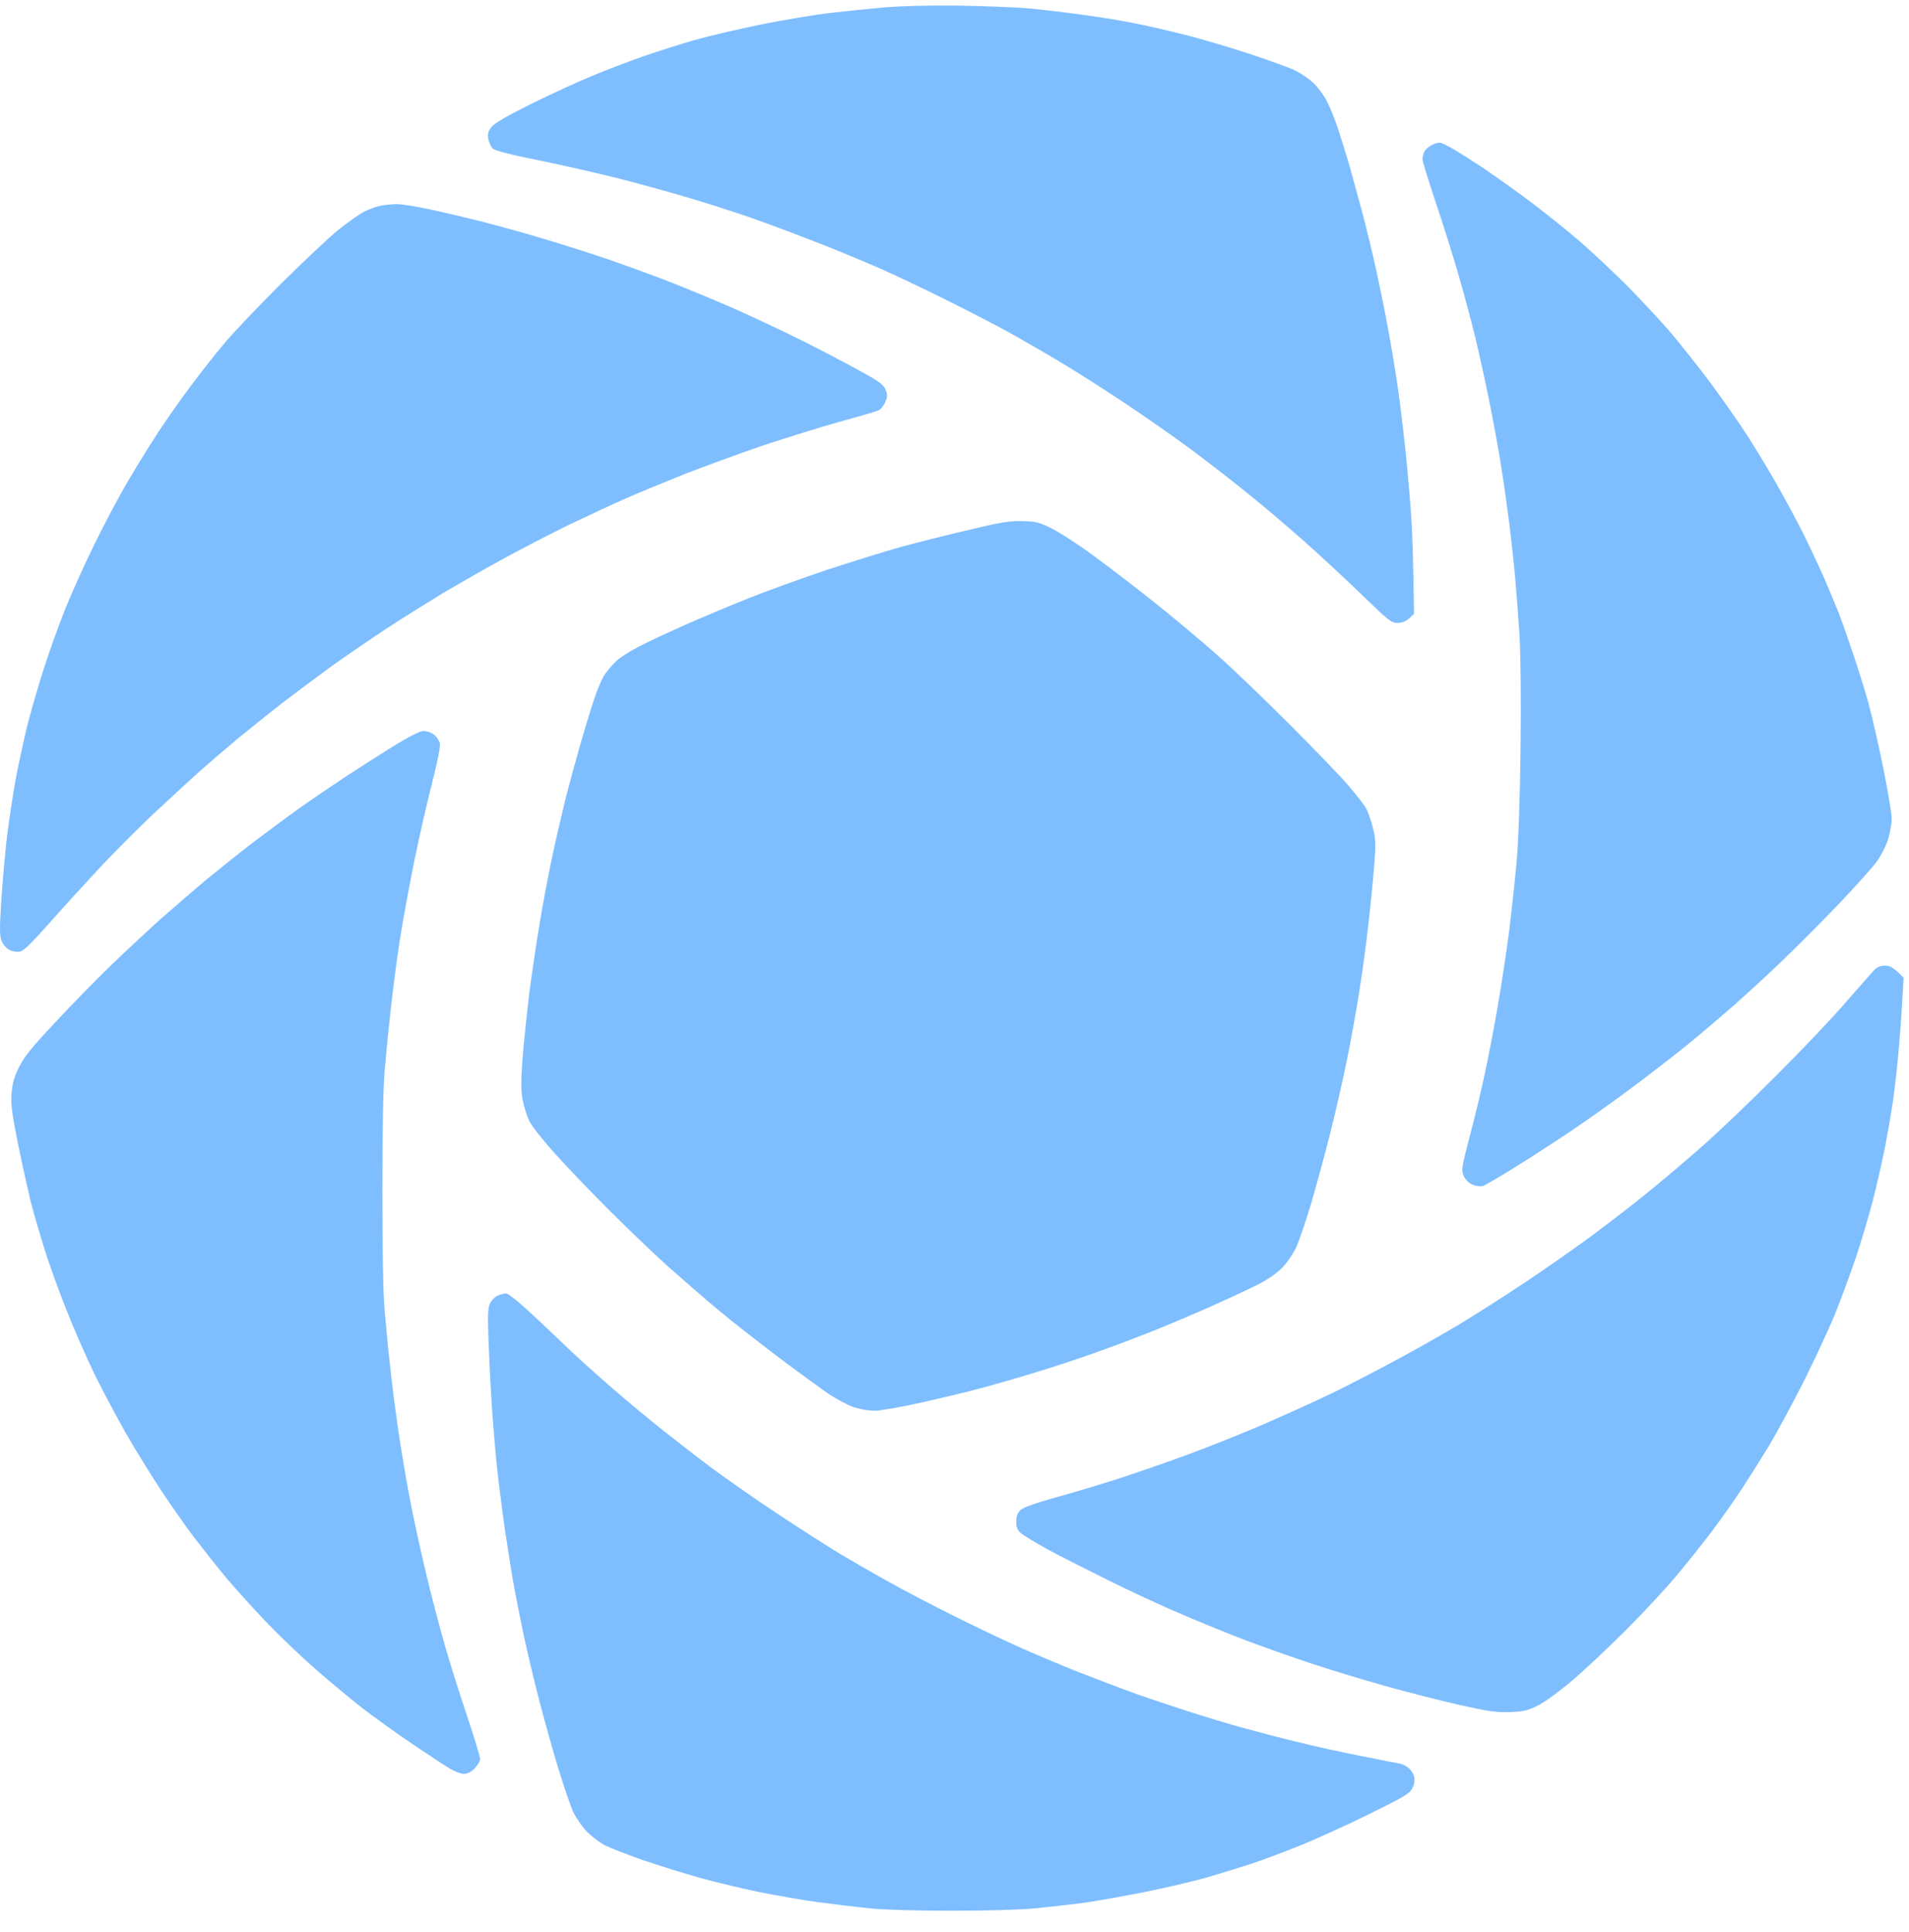
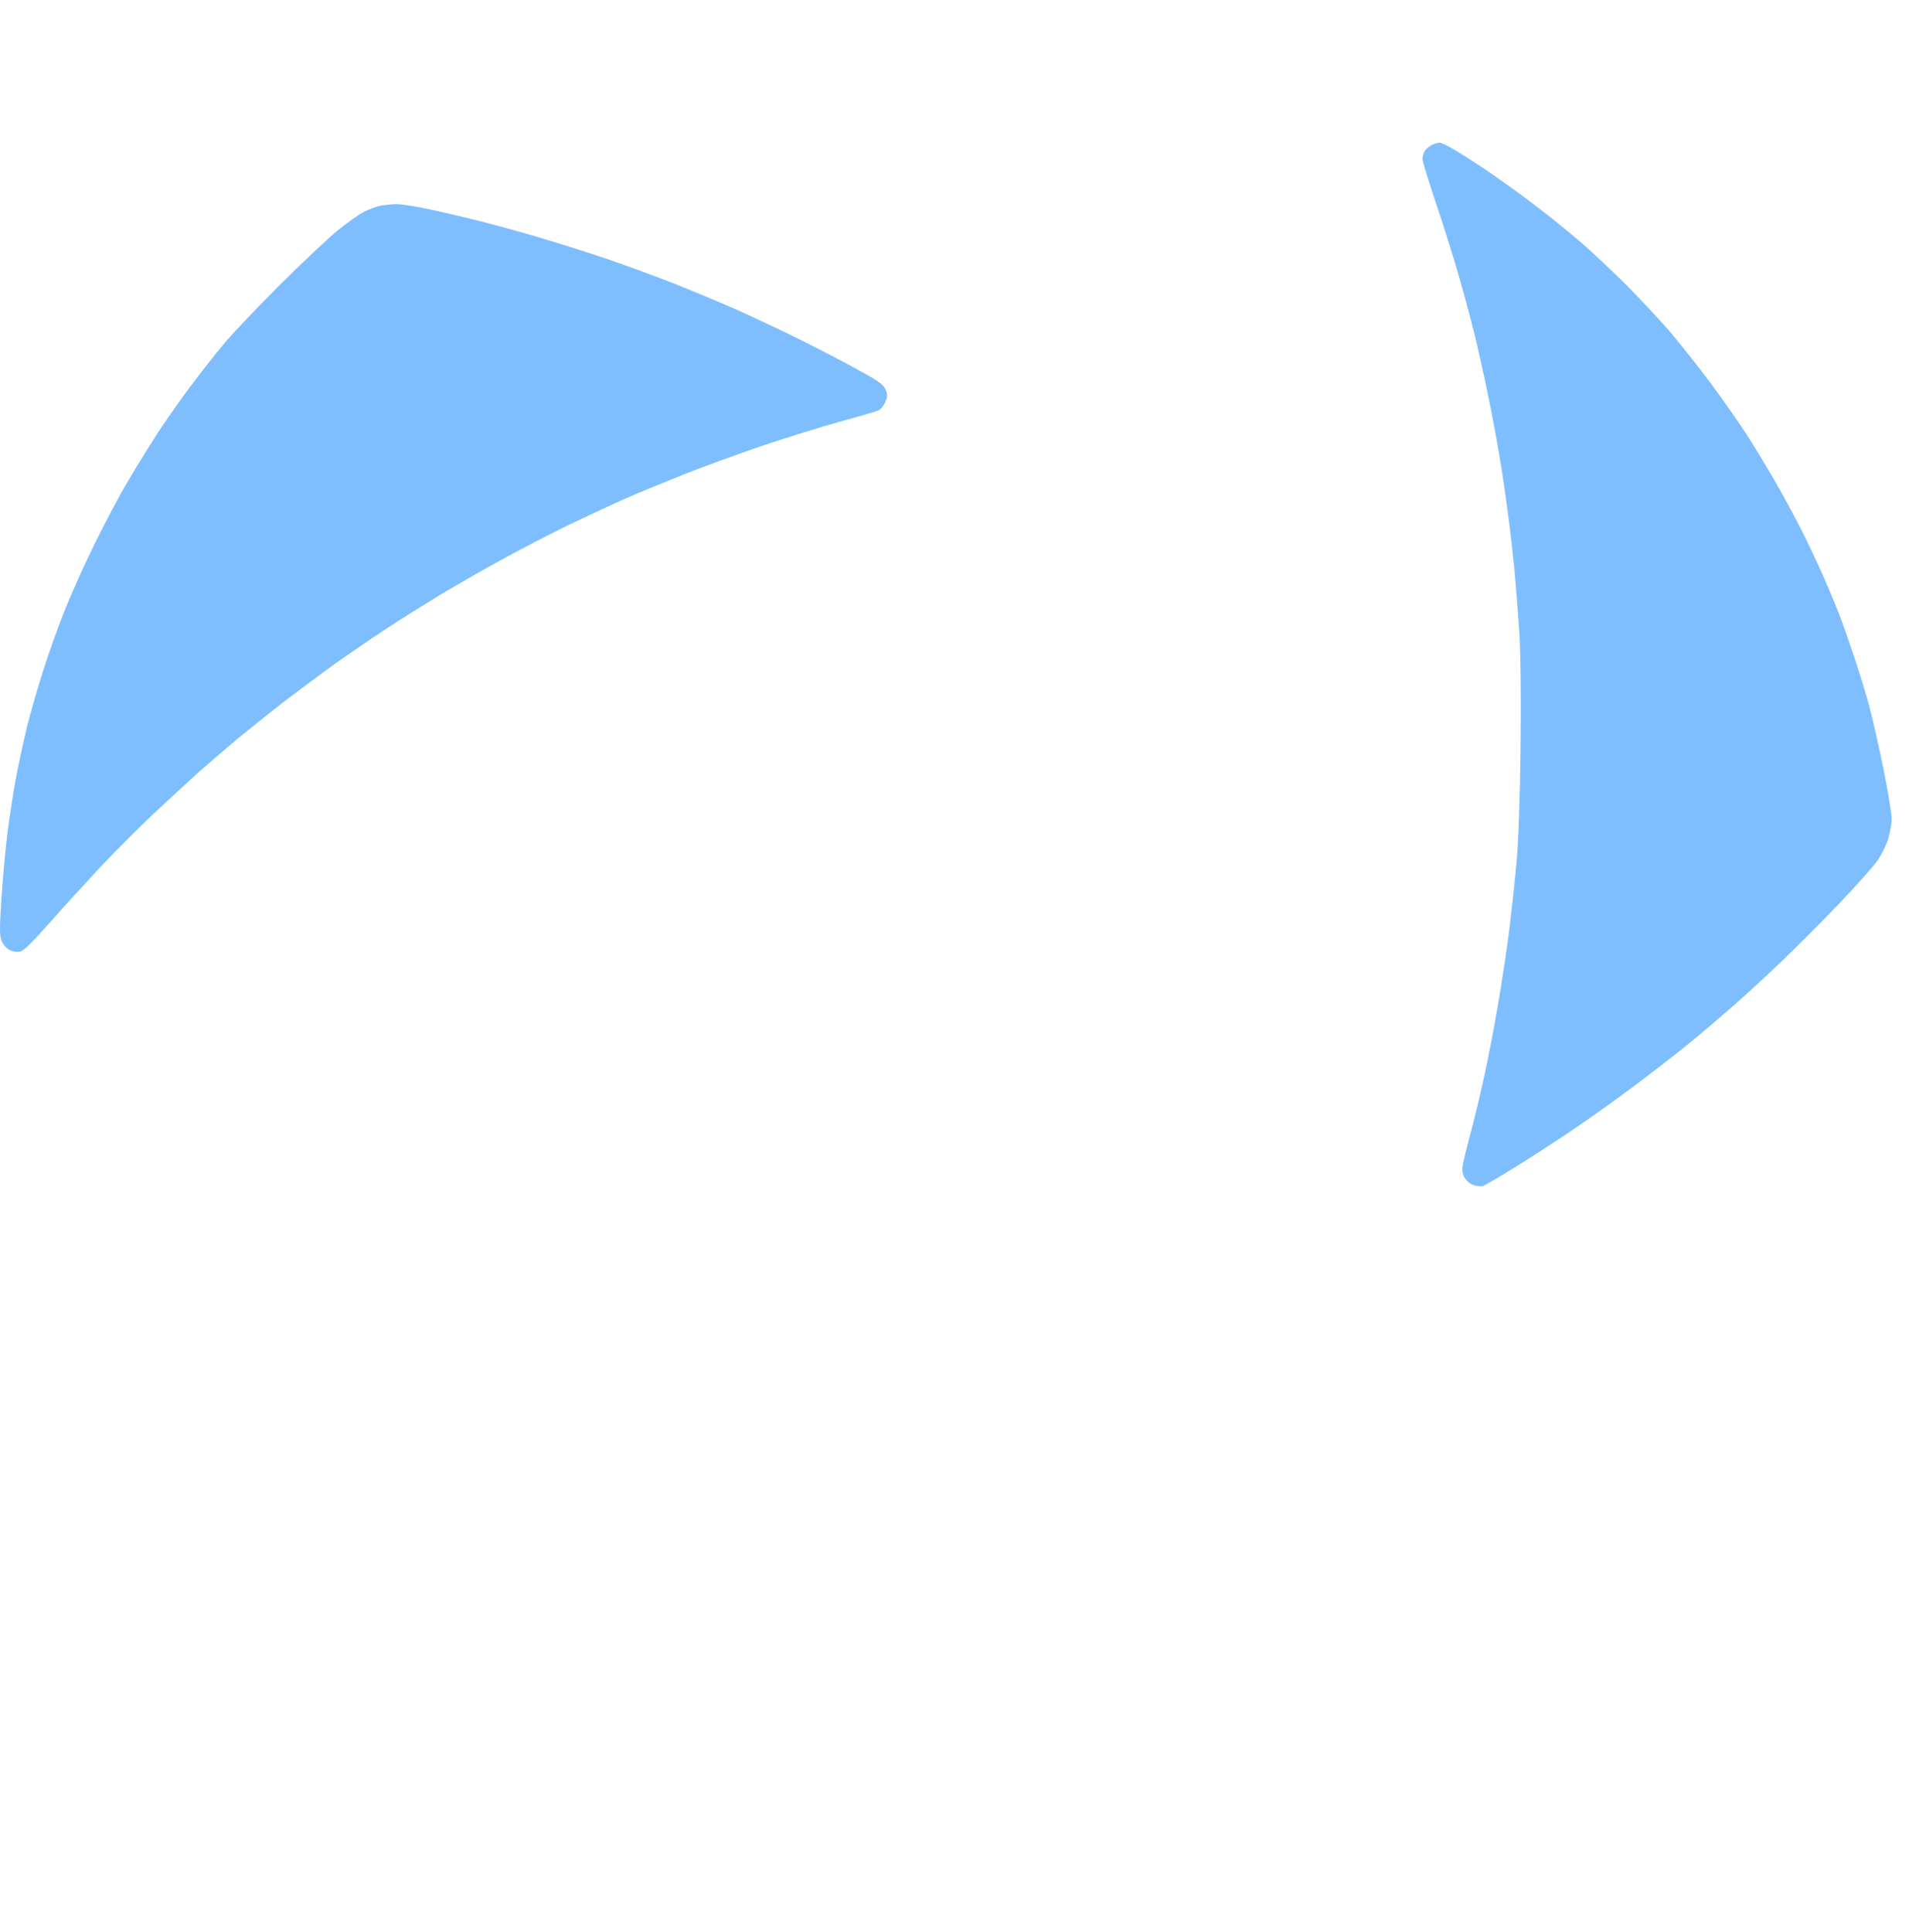
<svg xmlns="http://www.w3.org/2000/svg" width="84" height="85" viewBox="0 0 84 85" fill="none">
-   <path d="M36.491 0.574C37.122 0.5 38.188 0.394 38.868 0.328C39.654 0.263 40.834 0.23 42.145 0.246C43.276 0.263 44.636 0.32 45.177 0.361C45.718 0.41 46.734 0.525 47.431 0.623C48.127 0.713 49.184 0.877 49.766 0.992C50.348 1.107 51.421 1.344 52.142 1.533C52.864 1.713 54.166 2.098 55.027 2.385C55.895 2.672 56.797 3 57.018 3.114C57.247 3.229 57.583 3.458 57.78 3.639C57.968 3.811 58.239 4.171 58.378 4.434C58.517 4.704 58.747 5.269 58.886 5.696C59.026 6.122 59.23 6.785 59.345 7.17C59.452 7.556 59.714 8.498 59.919 9.26C60.124 10.022 60.419 11.243 60.574 11.964C60.73 12.685 60.976 13.882 61.107 14.627C61.246 15.373 61.426 16.495 61.517 17.127C61.607 17.757 61.754 18.978 61.844 19.831C61.934 20.683 62.049 21.994 62.098 22.739C62.148 23.485 62.188 24.747 62.221 27.009L62 27.214C61.853 27.345 61.672 27.41 61.484 27.41C61.222 27.41 61.074 27.287 59.91 26.157C59.198 25.468 58.083 24.436 57.428 23.854C56.772 23.272 55.691 22.346 55.01 21.797C54.339 21.248 53.175 20.347 52.429 19.79C51.684 19.241 50.34 18.298 49.438 17.7C48.537 17.102 47.251 16.282 46.57 15.881C45.898 15.479 44.915 14.914 44.399 14.627C43.883 14.34 42.662 13.71 41.695 13.226C40.728 12.743 39.417 12.12 38.786 11.841C38.155 11.563 36.959 11.063 36.123 10.735C35.287 10.407 34.033 9.932 33.337 9.686C32.64 9.432 31.386 9.031 30.551 8.777C29.715 8.523 28.24 8.113 27.273 7.867C26.306 7.621 24.684 7.252 23.668 7.048C22.414 6.794 21.775 6.63 21.676 6.531C21.602 6.458 21.512 6.261 21.488 6.105C21.447 5.884 21.48 5.769 21.635 5.581C21.758 5.417 22.348 5.081 23.422 4.548C24.298 4.114 25.503 3.565 26.085 3.327C26.667 3.082 27.666 2.705 28.297 2.483C28.928 2.262 29.961 1.934 30.592 1.754C31.223 1.574 32.55 1.271 33.541 1.066C34.533 0.869 35.861 0.648 36.491 0.574Z" fill="#7EBEFF" />
-   <path d="M21.553 57.368C21.611 57.237 21.75 57.081 21.865 57.024C21.98 56.967 22.152 56.918 22.258 56.909C22.381 56.909 22.856 57.303 23.815 58.204C24.569 58.925 25.437 59.745 25.757 60.031L25.757 60.032C26.077 60.318 26.716 60.892 27.191 61.293C27.666 61.703 28.51 62.408 29.076 62.858C29.641 63.309 30.633 64.079 31.288 64.571C31.944 65.055 33.23 65.956 34.156 66.57C35.082 67.185 36.336 67.988 36.942 68.357C37.548 68.717 38.565 69.307 39.196 69.651C39.827 70.004 41.064 70.651 41.941 71.085C42.817 71.528 44.096 72.134 44.768 72.438C45.448 72.741 46.62 73.24 47.39 73.544C48.16 73.847 49.356 74.306 50.053 74.552C50.749 74.797 51.856 75.166 52.511 75.371C53.167 75.584 54.158 75.879 54.724 76.035C55.289 76.19 56.338 76.469 57.059 76.641C57.78 76.821 59.05 77.1 59.886 77.264C60.722 77.436 61.492 77.584 61.607 77.6C61.721 77.624 61.894 77.715 62 77.805C62.098 77.895 62.205 78.067 62.23 78.19C62.262 78.329 62.23 78.526 62.148 78.681C62.033 78.919 61.779 79.067 60.197 79.845C59.19 80.337 57.821 80.96 57.141 81.23C56.469 81.5 55.559 81.836 55.133 81.984C54.707 82.123 53.855 82.385 53.249 82.566C52.642 82.746 51.331 83.057 50.34 83.254C49.348 83.451 48.111 83.672 47.595 83.737C47.078 83.803 46.152 83.909 45.546 83.967C44.907 84.032 43.35 84.073 41.859 84.073C40.359 84.073 38.851 84.032 38.253 83.967C37.688 83.909 36.68 83.787 36 83.696C35.328 83.606 34.164 83.401 33.419 83.254C32.673 83.098 31.534 82.828 30.878 82.647C30.223 82.467 29.084 82.115 28.338 81.861C27.593 81.599 26.806 81.295 26.593 81.181C26.372 81.058 26.027 80.796 25.823 80.591C25.626 80.386 25.355 80.001 25.224 79.73C25.102 79.46 24.774 78.501 24.503 77.6C24.233 76.698 23.848 75.297 23.643 74.486C23.438 73.675 23.176 72.569 23.061 72.028C22.946 71.487 22.758 70.561 22.651 69.979C22.537 69.397 22.34 68.135 22.201 67.193C22.07 66.251 21.898 64.899 21.832 64.202C21.766 63.506 21.668 62.342 21.627 61.621C21.578 60.9 21.521 59.704 21.496 58.958C21.455 57.917 21.471 57.549 21.553 57.368Z" fill="#7EBEFF" />
  <path d="M62.672 6.679C62.713 6.589 62.852 6.458 62.983 6.392C63.106 6.326 63.262 6.277 63.327 6.277C63.393 6.269 63.655 6.384 63.901 6.531C64.147 6.671 64.794 7.08 65.335 7.441C65.876 7.81 66.818 8.482 67.424 8.94C68.031 9.399 68.973 10.153 69.514 10.62C70.055 11.087 70.972 11.956 71.562 12.538C72.144 13.128 72.988 14.029 73.439 14.545C73.881 15.062 74.692 16.086 75.242 16.815C75.782 17.544 76.544 18.634 76.93 19.232C77.306 19.831 77.897 20.797 78.224 21.387C78.56 21.969 79.06 22.912 79.347 23.477C79.626 24.042 80.052 24.944 80.289 25.485C80.519 26.025 80.805 26.706 80.92 27C81.035 27.296 81.305 28.066 81.526 28.721C81.748 29.377 82.059 30.368 82.215 30.934C82.371 31.499 82.665 32.786 82.87 33.802C83.075 34.818 83.239 35.809 83.239 36.014C83.239 36.219 83.174 36.62 83.083 36.916C82.985 37.235 82.772 37.645 82.559 37.94C82.354 38.21 81.592 39.062 80.855 39.833C80.117 40.603 79.011 41.709 78.404 42.291C77.798 42.873 76.856 43.741 76.315 44.217C75.774 44.692 74.889 45.446 74.348 45.888C73.808 46.331 72.701 47.191 71.89 47.797C71.079 48.404 69.825 49.297 69.104 49.78C68.383 50.264 67.26 50.993 66.605 51.395C65.949 51.804 65.335 52.157 65.236 52.19C65.13 52.214 64.925 52.181 64.786 52.124C64.622 52.05 64.474 51.895 64.401 51.731C64.294 51.477 64.319 51.354 64.663 50.026C64.876 49.24 65.171 48.002 65.326 47.281C65.482 46.56 65.745 45.216 65.9 44.29C66.064 43.364 66.285 41.889 66.4 41.013C66.507 40.136 66.662 38.735 66.736 37.899C66.818 36.948 66.883 35.088 66.908 32.941C66.933 30.753 66.916 28.918 66.859 27.902C66.802 27.025 66.703 25.747 66.638 25.075C66.572 24.395 66.449 23.272 66.351 22.576C66.261 21.879 66.097 20.748 65.982 20.076C65.867 19.396 65.654 18.241 65.499 17.495C65.351 16.75 65.089 15.586 64.933 14.914C64.769 14.234 64.433 12.98 64.188 12.128C63.942 11.276 63.483 9.809 63.163 8.875C62.852 7.933 62.59 7.097 62.59 7.007C62.59 6.916 62.631 6.769 62.672 6.679Z" fill="#7EBEFF" />
  <path d="M16.03 9.309C16.219 9.219 16.514 9.104 16.686 9.063C16.849 9.022 17.186 8.99 17.423 8.981C17.652 8.973 18.357 9.088 18.98 9.227C19.595 9.358 20.545 9.588 21.086 9.719C21.627 9.858 22.749 10.161 23.585 10.407C24.421 10.653 25.822 11.095 26.699 11.39C27.576 11.694 28.903 12.177 29.649 12.472C30.395 12.767 31.632 13.283 32.394 13.619C33.164 13.963 34.492 14.586 35.344 15.012C36.204 15.447 37.343 16.037 37.876 16.34C38.687 16.782 38.876 16.93 38.966 17.143C39.056 17.372 39.056 17.454 38.949 17.7C38.884 17.856 38.745 18.02 38.646 18.061C38.54 18.11 37.778 18.331 36.942 18.56C36.106 18.79 34.615 19.257 33.623 19.585C32.632 19.921 31.083 20.486 30.181 20.838C29.28 21.199 28.1 21.682 27.559 21.92C27.018 22.158 25.912 22.674 25.101 23.059C24.29 23.452 22.962 24.141 22.151 24.583C21.34 25.026 20.127 25.722 19.447 26.124C18.775 26.533 17.644 27.238 16.948 27.697C16.251 28.156 15.203 28.877 14.613 29.295C14.031 29.721 13.072 30.434 12.482 30.884C11.9 31.335 10.974 32.081 10.433 32.523C9.893 32.974 9.098 33.662 8.672 34.039C8.246 34.424 7.385 35.219 6.754 35.809C6.131 36.391 5.099 37.432 4.46 38.104C3.829 38.784 2.805 39.898 2.198 40.587C1.387 41.504 1.035 41.848 0.871 41.873C0.74 41.898 0.543 41.865 0.42 41.799C0.289 41.742 0.141 41.562 0.076 41.414C-0.022 41.176 -0.022 40.898 0.06 39.579C0.117 38.726 0.232 37.448 0.314 36.752C0.404 36.055 0.568 34.965 0.682 34.334C0.797 33.703 1.026 32.654 1.182 31.999C1.346 31.343 1.682 30.188 1.928 29.418C2.174 28.648 2.6 27.468 2.87 26.796C3.141 26.116 3.722 24.829 4.165 23.928C4.607 23.026 5.271 21.773 5.648 21.142C6.017 20.511 6.623 19.535 6.992 18.97C7.369 18.405 8 17.503 8.409 16.962C8.811 16.422 9.45 15.611 9.827 15.16C10.196 14.709 11.318 13.529 12.31 12.538C13.31 11.546 14.473 10.448 14.899 10.104C15.325 9.768 15.833 9.407 16.03 9.309Z" fill="#7EBEFF" />
-   <path d="M39.728 24.042C40.424 23.854 41.752 23.518 42.678 23.305C44.071 22.969 44.472 22.912 45.013 22.928C45.578 22.944 45.751 22.985 46.283 23.256C46.619 23.42 47.455 23.96 48.127 24.46C48.807 24.952 50.02 25.886 50.831 26.533C51.642 27.181 52.839 28.18 53.494 28.762C54.15 29.336 55.592 30.721 56.698 31.827C57.804 32.933 59.001 34.17 59.345 34.58C59.697 34.982 60.058 35.457 60.14 35.621C60.221 35.793 60.353 36.178 60.426 36.481C60.541 36.965 60.541 37.194 60.459 38.186C60.41 38.816 60.295 39.956 60.205 40.726C60.123 41.496 59.951 42.725 59.836 43.471C59.722 44.217 59.484 45.56 59.304 46.462C59.123 47.363 58.779 48.895 58.533 49.862C58.288 50.829 57.903 52.247 57.673 53.017C57.444 53.787 57.149 54.64 57.018 54.918C56.878 55.205 56.6 55.606 56.379 55.82C56.133 56.065 55.698 56.352 55.248 56.573C54.846 56.77 53.945 57.188 53.248 57.499C52.552 57.811 51.388 58.302 50.667 58.589C49.946 58.876 48.766 59.319 48.045 59.572C47.324 59.827 46.127 60.22 45.382 60.441C44.636 60.67 43.628 60.957 43.128 61.088C42.637 61.228 41.489 61.498 40.588 61.703C39.679 61.908 38.736 62.072 38.482 62.072C38.212 62.072 37.802 61.998 37.54 61.908C37.278 61.809 36.811 61.564 36.491 61.351C36.18 61.138 35.196 60.425 34.32 59.769C33.443 59.105 32.222 58.155 31.616 57.647C31.009 57.139 30.034 56.295 29.444 55.77C28.862 55.246 27.715 54.156 26.904 53.345C26.084 52.534 24.986 51.386 24.462 50.805C23.929 50.223 23.405 49.551 23.29 49.33C23.184 49.1 23.052 48.682 22.995 48.387C22.921 47.969 22.921 47.568 22.995 46.544C23.052 45.823 23.192 44.511 23.298 43.635C23.413 42.758 23.618 41.373 23.757 40.562C23.888 39.751 24.134 38.481 24.29 37.735C24.446 36.989 24.708 35.867 24.863 35.236C25.019 34.605 25.331 33.466 25.552 32.695C25.773 31.925 26.052 31.024 26.166 30.688C26.281 30.352 26.461 29.926 26.568 29.745C26.674 29.565 26.928 29.262 27.142 29.065C27.371 28.861 27.904 28.541 28.485 28.262C29.01 28.008 29.903 27.599 30.468 27.353C31.034 27.107 32.14 26.64 32.927 26.328C33.713 26.009 35.286 25.444 36.409 25.067C37.54 24.698 39.031 24.231 39.728 24.042Z" fill="#7EBEFF" />
-   <path d="M15.186 34.187C15.776 33.802 16.735 33.187 17.317 32.827C17.997 32.409 18.472 32.171 18.628 32.163C18.767 32.163 18.964 32.228 19.078 32.31C19.193 32.392 19.308 32.564 19.349 32.679C19.39 32.835 19.283 33.384 18.996 34.515C18.767 35.408 18.398 37.038 18.177 38.145C17.956 39.251 17.685 40.759 17.571 41.504C17.456 42.25 17.292 43.52 17.202 44.331C17.112 45.142 16.989 46.355 16.931 47.035C16.858 47.838 16.825 49.699 16.825 52.403C16.825 55.082 16.858 56.959 16.931 57.729C16.989 58.384 17.087 59.433 17.161 60.064C17.226 60.695 17.374 61.875 17.489 62.686C17.603 63.498 17.841 64.94 18.021 65.882C18.202 66.824 18.529 68.34 18.751 69.242C18.964 70.143 19.316 71.487 19.529 72.233C19.734 72.978 20.185 74.404 20.52 75.404C20.857 76.412 21.127 77.305 21.127 77.395C21.127 77.485 21.02 77.665 20.889 77.805C20.734 77.969 20.57 78.05 20.414 78.05C20.291 78.05 20.021 77.952 19.816 77.829C19.611 77.715 18.857 77.215 18.136 76.731C17.415 76.24 16.432 75.535 15.956 75.166C15.473 74.789 14.596 74.06 13.998 73.544C13.4 73.027 12.425 72.102 11.835 71.495C11.245 70.88 10.409 69.963 9.975 69.447C9.54 68.93 8.885 68.094 8.508 67.603C8.139 67.111 7.492 66.185 7.074 65.554C6.656 64.923 5.976 63.817 5.558 63.096C5.148 62.375 4.517 61.195 4.165 60.474C3.812 59.753 3.247 58.466 2.911 57.606C2.567 56.745 2.124 55.516 1.928 54.861C1.723 54.205 1.461 53.304 1.346 52.853C1.24 52.403 0.985 51.28 0.797 50.354C0.518 48.961 0.469 48.576 0.51 48.101C0.543 47.675 0.625 47.38 0.838 46.953C1.059 46.503 1.403 46.077 2.428 44.987C3.141 44.217 4.247 43.094 4.87 42.487C5.501 41.881 6.492 40.955 7.074 40.431C7.664 39.915 8.582 39.12 9.122 38.669C9.663 38.227 10.565 37.505 11.13 37.071C11.695 36.645 12.597 35.973 13.137 35.588C13.678 35.203 14.604 34.572 15.186 34.187Z" fill="#7EBEFF" />
-   <path d="M81.231 44.085C81.822 43.413 82.379 42.774 82.477 42.676C82.6 42.545 82.756 42.487 82.952 42.487C83.165 42.487 83.305 42.553 83.763 43.02L83.698 44.126C83.665 44.733 83.583 45.806 83.518 46.503C83.452 47.199 83.346 48.142 83.272 48.592C83.206 49.043 83.059 49.887 82.944 50.477C82.829 51.059 82.592 52.116 82.412 52.812C82.231 53.509 81.887 54.672 81.641 55.394C81.395 56.114 80.986 57.221 80.732 57.852C80.469 58.483 79.863 59.794 79.38 60.761C78.888 61.728 78.208 62.998 77.856 63.588C77.503 64.169 76.954 65.038 76.643 65.513C76.331 65.989 75.758 66.8 75.373 67.316C74.987 67.832 74.283 68.717 73.808 69.283C73.341 69.848 72.349 70.921 71.603 71.667C70.858 72.413 69.792 73.421 69.227 73.904C68.629 74.412 67.981 74.888 67.67 75.043C67.228 75.264 67.031 75.314 66.441 75.33C65.851 75.355 65.507 75.305 64.228 75.019C63.393 74.83 61.918 74.453 60.951 74.183C59.984 73.912 58.468 73.454 57.591 73.159C56.714 72.864 55.346 72.38 54.559 72.077C53.773 71.774 52.503 71.249 51.732 70.913C50.962 70.585 49.618 69.955 48.741 69.52C47.865 69.086 46.685 68.488 46.119 68.185C45.554 67.873 45.013 67.546 44.907 67.447C44.767 67.324 44.718 67.185 44.718 66.947C44.718 66.71 44.767 66.57 44.907 66.439C45.029 66.325 45.562 66.136 46.447 65.89C47.193 65.685 48.446 65.308 49.233 65.054C50.02 64.8 51.462 64.301 52.429 63.94C53.396 63.58 54.887 62.981 55.748 62.604C56.608 62.227 57.878 61.654 58.575 61.318C59.271 60.982 60.541 60.326 61.401 59.859C62.262 59.4 63.516 58.688 64.188 58.286C64.868 57.876 66.154 57.057 67.055 56.459C67.957 55.861 69.301 54.918 70.046 54.369C70.792 53.812 71.882 52.976 72.464 52.501C73.046 52.026 74.103 51.141 74.799 50.526C75.496 49.92 76.995 48.494 78.118 47.363C79.249 46.24 80.65 44.766 81.231 44.085Z" fill="#7EBEFF" />
</svg>